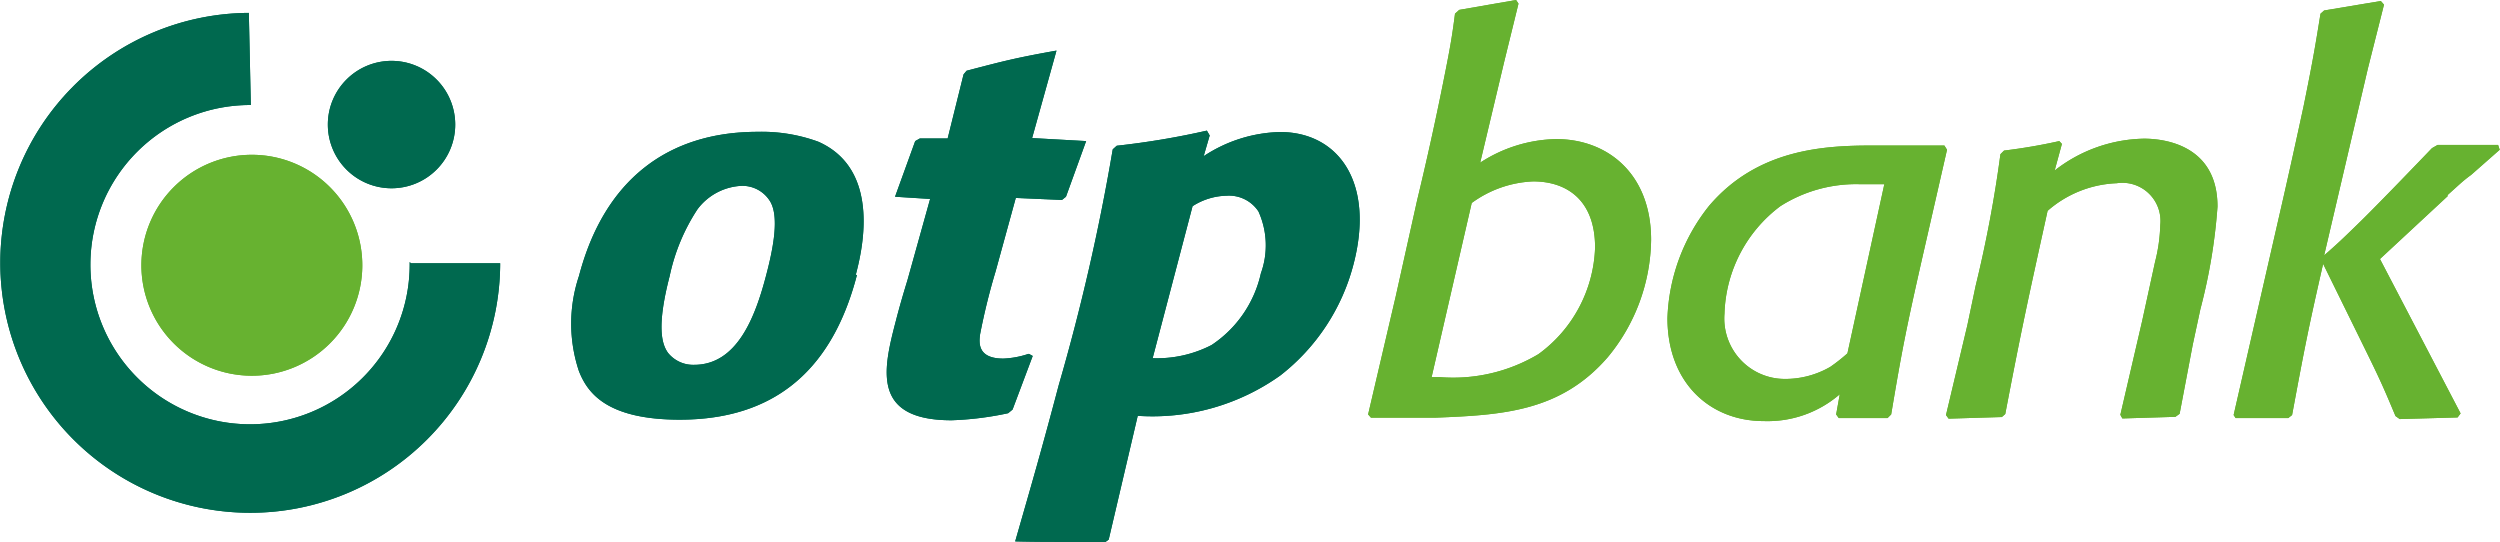
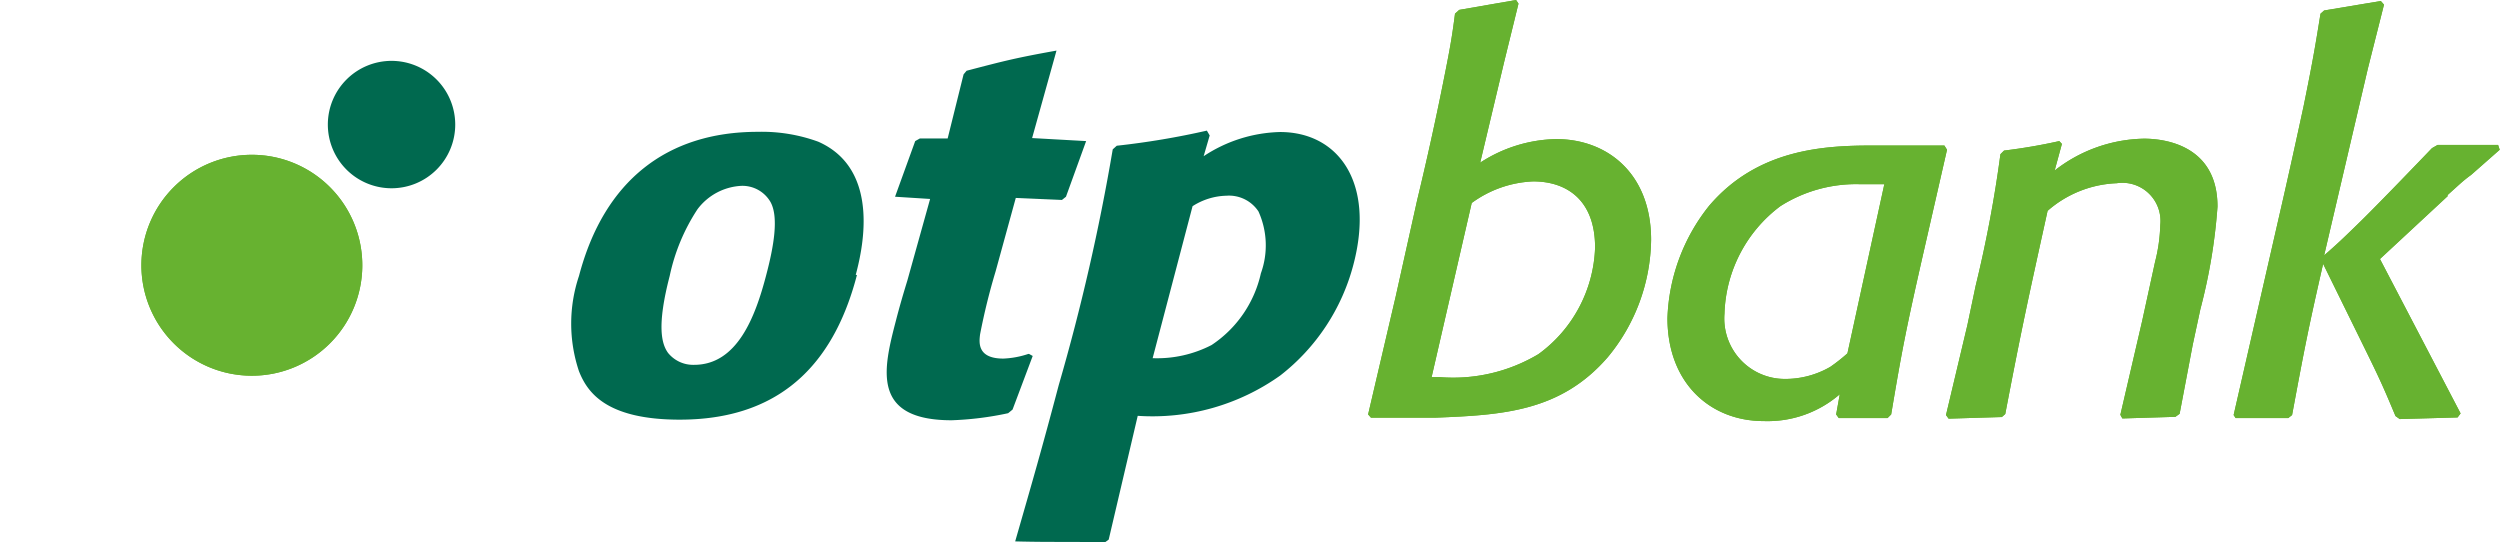
<svg xmlns="http://www.w3.org/2000/svg" data-name="Layer 1" width="43.74mm" height="9.49mm" viewBox="0 0 124 26.91">
  <path d="M16.25 6.17a3.16 3.16 0 1 1 3.16 3.17 3.16 3.16 0 0 1-3.16-3.17" fill="#00694f" />
-   <path d="M12.43 5.21a7.92 7.92 0 1 0 7.88 7.92V13l.06.06h4.43A12.4 12.4 0 1 1 12.33.64z" fill="#00694f" />
  <path d="M7 13.13a5.48 5.48 0 1 1 5.47 5.51A5.48 5.48 0 0 1 7 13.13" fill="#67b230" />
  <path d="M59.15 10.23a3.23 3.23 0 0 1 1.68-.52 1.75 1.75 0 0 1 1.59.78 4.08 4.08 0 0 1 .12 3.07 5.77 5.77 0 0 1-2.45 3.56 5.89 5.89 0 0 1-2.92.65zM60 6.72l-.14-.24a39.34 39.34 0 0 1-4.47.75l-.2.18a104.5 104.5 0 0 1-2.68 11.7c-.81 3.07-1.32 4.83-2.16 7.75 2 .05 2.51 0 4.45.05l.19-.14 1.44-6.14a10.93 10.93 0 0 0 7.07-2 10.24 10.24 0 0 0 3.63-5.5c1.08-4.1-.76-6.58-3.64-6.58a7.16 7.16 0 0 0-3.79 1.2zm-9 10.84a4.42 4.42 0 0 1-1.24.23c-1.31 0-1.2-.82-1.15-1.21a31.65 31.65 0 0 1 .77-3.12l1-3.64 2.29.1.2-.16 1-2.76-2.68-.15 1.21-4.34c-2 .36-2.51.49-4.46 1l-.15.18L47 6.87h-1.38l-.23.13-1 2.76 1.74.11L45 13.92c-.2.65-.39 1.3-.57 2-.62 2.38-1.24 4.93 2.77 4.93a15.77 15.77 0 0 0 2.8-.35l.22-.18 1-2.66-.18-.1zm-13-3.92c-.55 2.11-1.45 4.46-3.58 4.46a1.6 1.6 0 0 1-1.29-.59c-.32-.44-.57-1.32.08-3.82a9.64 9.64 0 0 1 1.38-3.31 2.9 2.9 0 0 1 2.18-1.16 1.61 1.61 0 0 1 1.44.8c.42.75.16 2.22-.21 3.62m4.44 0c.26-1 1.36-5.19-1.86-6.61a8.17 8.17 0 0 0-3-.49c-4.48 0-7.62 2.4-8.87 7.15a7.43 7.43 0 0 0 0 4.73c.4 1 1.29 2.4 5 2.4 5.44 0 7.78-3.3 8.79-7.18" fill="#00694f" />
  <path d="M68 20.72h3.23c3.33-.13 6.19-.31 8.52-3a9.31 9.31 0 0 0 2.15-5.82c0-3.27-2.15-5-4.71-5a7.14 7.14 0 0 0-3.77 1.17l1.19-5 .71-2.89L75.2 0l-2.82.49-.21.19c-.15 1.19-.26 1.79-.59 3.43Q71 7 70.29 9.94l-1.06 4.76-1.37 5.86zm5-10.65A5.54 5.54 0 0 1 76.05 9c1.65 0 3.07.91 3.07 3.28a6.81 6.81 0 0 1-2.81 5.29 8.25 8.25 0 0 1-4.89 1.14h-.41zm23.58-2.64l-.13-.21h-3.56c-2.38 0-5.71.16-8.12 3a9.43 9.43 0 0 0-2.06 5.56c0 3.24 2.14 5.11 4.77 5.11a5.47 5.47 0 0 0 3.78-1.33l-.18 1 .13.18h2.42l.18-.18c.52-3.08.7-4.07 1.61-8.06zm-4.94 10.1a8.6 8.6 0 0 1-.85.67 4.45 4.45 0 0 1-2.25.6 3 3 0 0 1-3-3.24 6.92 6.92 0 0 1 2.77-5.33 7 7 0 0 1 4-1.09h1.16zm17.13-.42l.38-1.77a27.74 27.74 0 0 0 .85-5.09c0-3.14-2.79-3.37-3.64-3.37a7.39 7.39 0 0 0-4.44 1.58l.36-1.32-.13-.14a27.57 27.57 0 0 1-2.74.47l-.18.18A62 62 0 0 1 98 14.18l-.41 1.95-1.06 4.46.13.18 2.64-.08.17-.15c.83-4.34 1.14-5.72 2.1-10.08A5.53 5.53 0 0 1 105 9.09a1.89 1.89 0 0 1 2.16 2.07 8.17 8.17 0 0 1-.26 1.84l-.64 2.93-1.08 4.65.1.18 2.63-.08.21-.15zm12.64-7.43c.5-.44.75-.7 1.17-1L124 7.43l-.08-.24h-3l-.28.16c-.42.44-2.61 2.72-3.52 3.61s-1.21 1.17-1.83 1.71l2.17-9.27.8-3.17-.16-.18-2.81.47-.18.16c-.23 1.42-.36 2.25-.85 4.64-.36 1.66-.73 3.35-1.11 5l-2.35 10.27.1.15h2.61l.19-.15c.64-3.43.79-4.21 1.54-7.5l1.81 3.68c.93 1.89 1.11 2.26 1.78 3.87l.21.15 2.87-.08.15-.2-4-7.66 3.36-3.12z" fill="#67b230" />
-   <path d="M16.25 6.17a3.16 3.16 0 1 1 3.16 3.17 3.16 3.16 0 0 1-3.16-3.17" fill="#00694f" />
-   <path d="M12.43 5.21a7.92 7.92 0 1 0 7.88 7.92V13l.06.06h4.43A12.4 12.4 0 1 1 12.33.64z" fill="#00694f" />
  <path d="M7 13.13a5.48 5.48 0 1 1 5.47 5.51A5.48 5.48 0 0 1 7 13.13" fill="#67b230" />
-   <path d="M59.15 10.23a3.23 3.23 0 0 1 1.68-.52 1.75 1.75 0 0 1 1.59.78 4.08 4.08 0 0 1 .12 3.07 5.77 5.77 0 0 1-2.45 3.56 5.89 5.89 0 0 1-2.92.65zM60 6.72l-.14-.24a39.34 39.34 0 0 1-4.47.75l-.2.18a104.5 104.5 0 0 1-2.68 11.7c-.81 3.07-1.32 4.83-2.16 7.75 2 .05 2.51 0 4.45.05l.19-.14 1.44-6.14a10.93 10.93 0 0 0 7.07-2 10.24 10.24 0 0 0 3.63-5.5c1.08-4.1-.76-6.58-3.64-6.58a7.16 7.16 0 0 0-3.79 1.2zm-9 10.84a4.42 4.42 0 0 1-1.24.23c-1.31 0-1.2-.82-1.15-1.21a31.65 31.65 0 0 1 .77-3.12l1-3.64 2.29.1.2-.16 1-2.76-2.68-.15 1.21-4.34c-2 .36-2.51.49-4.46 1l-.15.18L47 6.87h-1.38l-.23.13-1 2.76 1.74.11L45 13.92c-.2.65-.39 1.3-.57 2-.62 2.38-1.24 4.93 2.77 4.93a15.77 15.77 0 0 0 2.8-.35l.22-.18 1-2.66-.18-.1zm-13-3.92c-.55 2.11-1.45 4.46-3.58 4.46a1.6 1.6 0 0 1-1.29-.59c-.32-.44-.57-1.32.08-3.82a9.64 9.64 0 0 1 1.38-3.31 2.9 2.9 0 0 1 2.18-1.16 1.61 1.61 0 0 1 1.44.8c.42.75.16 2.22-.21 3.62m4.44 0c.26-1 1.36-5.19-1.86-6.61a8.17 8.17 0 0 0-3-.49c-4.48 0-7.62 2.4-8.87 7.15a7.43 7.43 0 0 0 0 4.73c.4 1 1.29 2.4 5 2.4 5.44 0 7.78-3.3 8.79-7.18" fill="#00694f" />
  <path d="M68 20.72h3.23c3.33-.13 6.19-.31 8.52-3a9.31 9.31 0 0 0 2.15-5.82c0-3.27-2.15-5-4.71-5a7.14 7.14 0 0 0-3.77 1.17l1.19-5 .71-2.89L75.2 0l-2.82.49-.21.19c-.15 1.19-.26 1.79-.59 3.43Q71 7 70.29 9.94l-1.06 4.76-1.37 5.86zm5-10.65A5.54 5.54 0 0 1 76.05 9c1.65 0 3.07.91 3.07 3.28a6.81 6.81 0 0 1-2.81 5.29 8.25 8.25 0 0 1-4.89 1.14h-.41zm23.58-2.64l-.13-.21h-3.56c-2.38 0-5.71.16-8.12 3a9.43 9.43 0 0 0-2.06 5.56c0 3.24 2.14 5.11 4.77 5.11a5.47 5.47 0 0 0 3.78-1.33l-.18 1 .13.18h2.42l.18-.18c.52-3.08.7-4.07 1.61-8.06zm-4.94 10.1a8.6 8.6 0 0 1-.85.67 4.45 4.45 0 0 1-2.25.6 3 3 0 0 1-3-3.24 6.92 6.92 0 0 1 2.77-5.33 7 7 0 0 1 4-1.09h1.16zm17.13-.42l.38-1.77a27.74 27.74 0 0 0 .85-5.09c0-3.14-2.79-3.37-3.64-3.37a7.39 7.39 0 0 0-4.44 1.58l.36-1.32-.13-.14a27.57 27.57 0 0 1-2.74.47l-.18.18A62 62 0 0 1 98 14.18l-.41 1.95-1.06 4.46.13.18 2.64-.08.17-.15c.83-4.34 1.14-5.72 2.1-10.08A5.53 5.53 0 0 1 105 9.09a1.89 1.89 0 0 1 2.16 2.07 8.17 8.17 0 0 1-.26 1.84l-.64 2.93-1.08 4.65.1.18 2.63-.08.21-.15zm12.64-7.43c.5-.44.75-.7 1.17-1L124 7.43l-.08-.24h-3l-.28.16c-.42.44-2.61 2.72-3.52 3.61s-1.21 1.17-1.83 1.71l2.17-9.27.8-3.17-.16-.18-2.81.47-.18.16c-.23 1.42-.36 2.25-.85 4.64-.36 1.66-.73 3.35-1.11 5l-2.35 10.27.1.15h2.61l.19-.15c.64-3.43.79-4.21 1.54-7.5l1.81 3.68c.93 1.89 1.11 2.26 1.78 3.87l.21.15 2.87-.08.15-.2-4-7.66 3.36-3.12z" fill="#67b230" />
</svg>